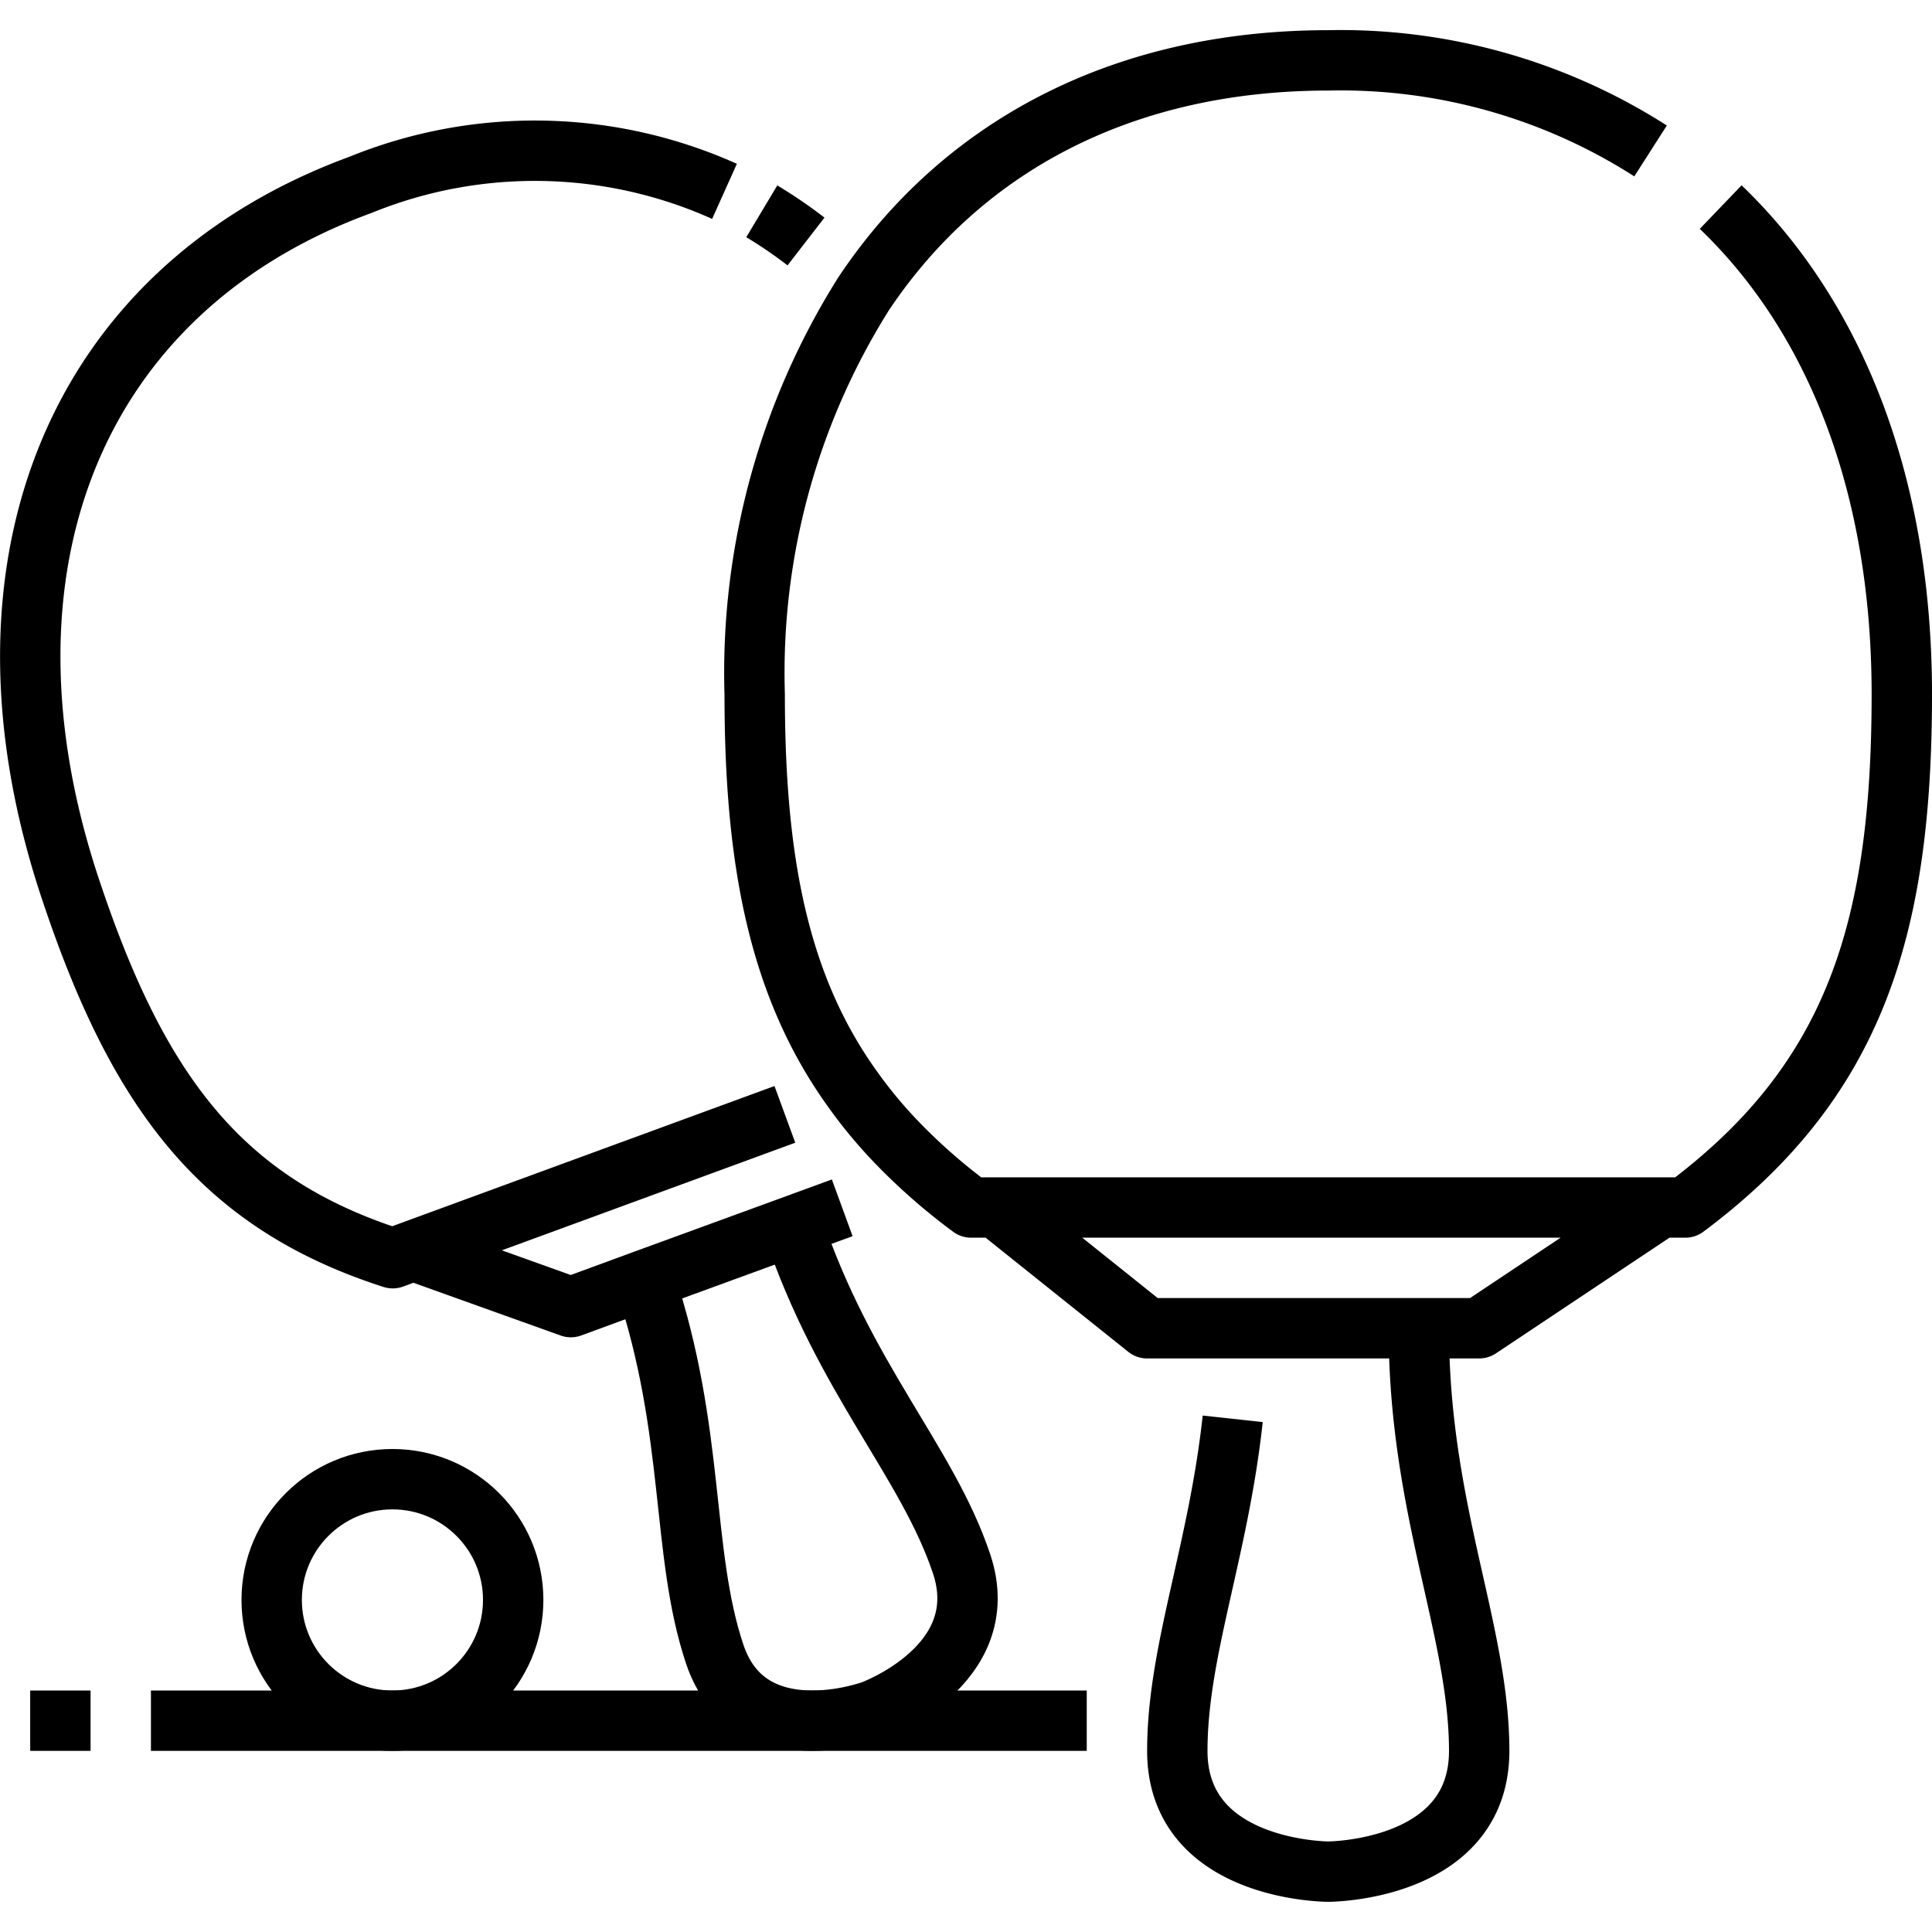
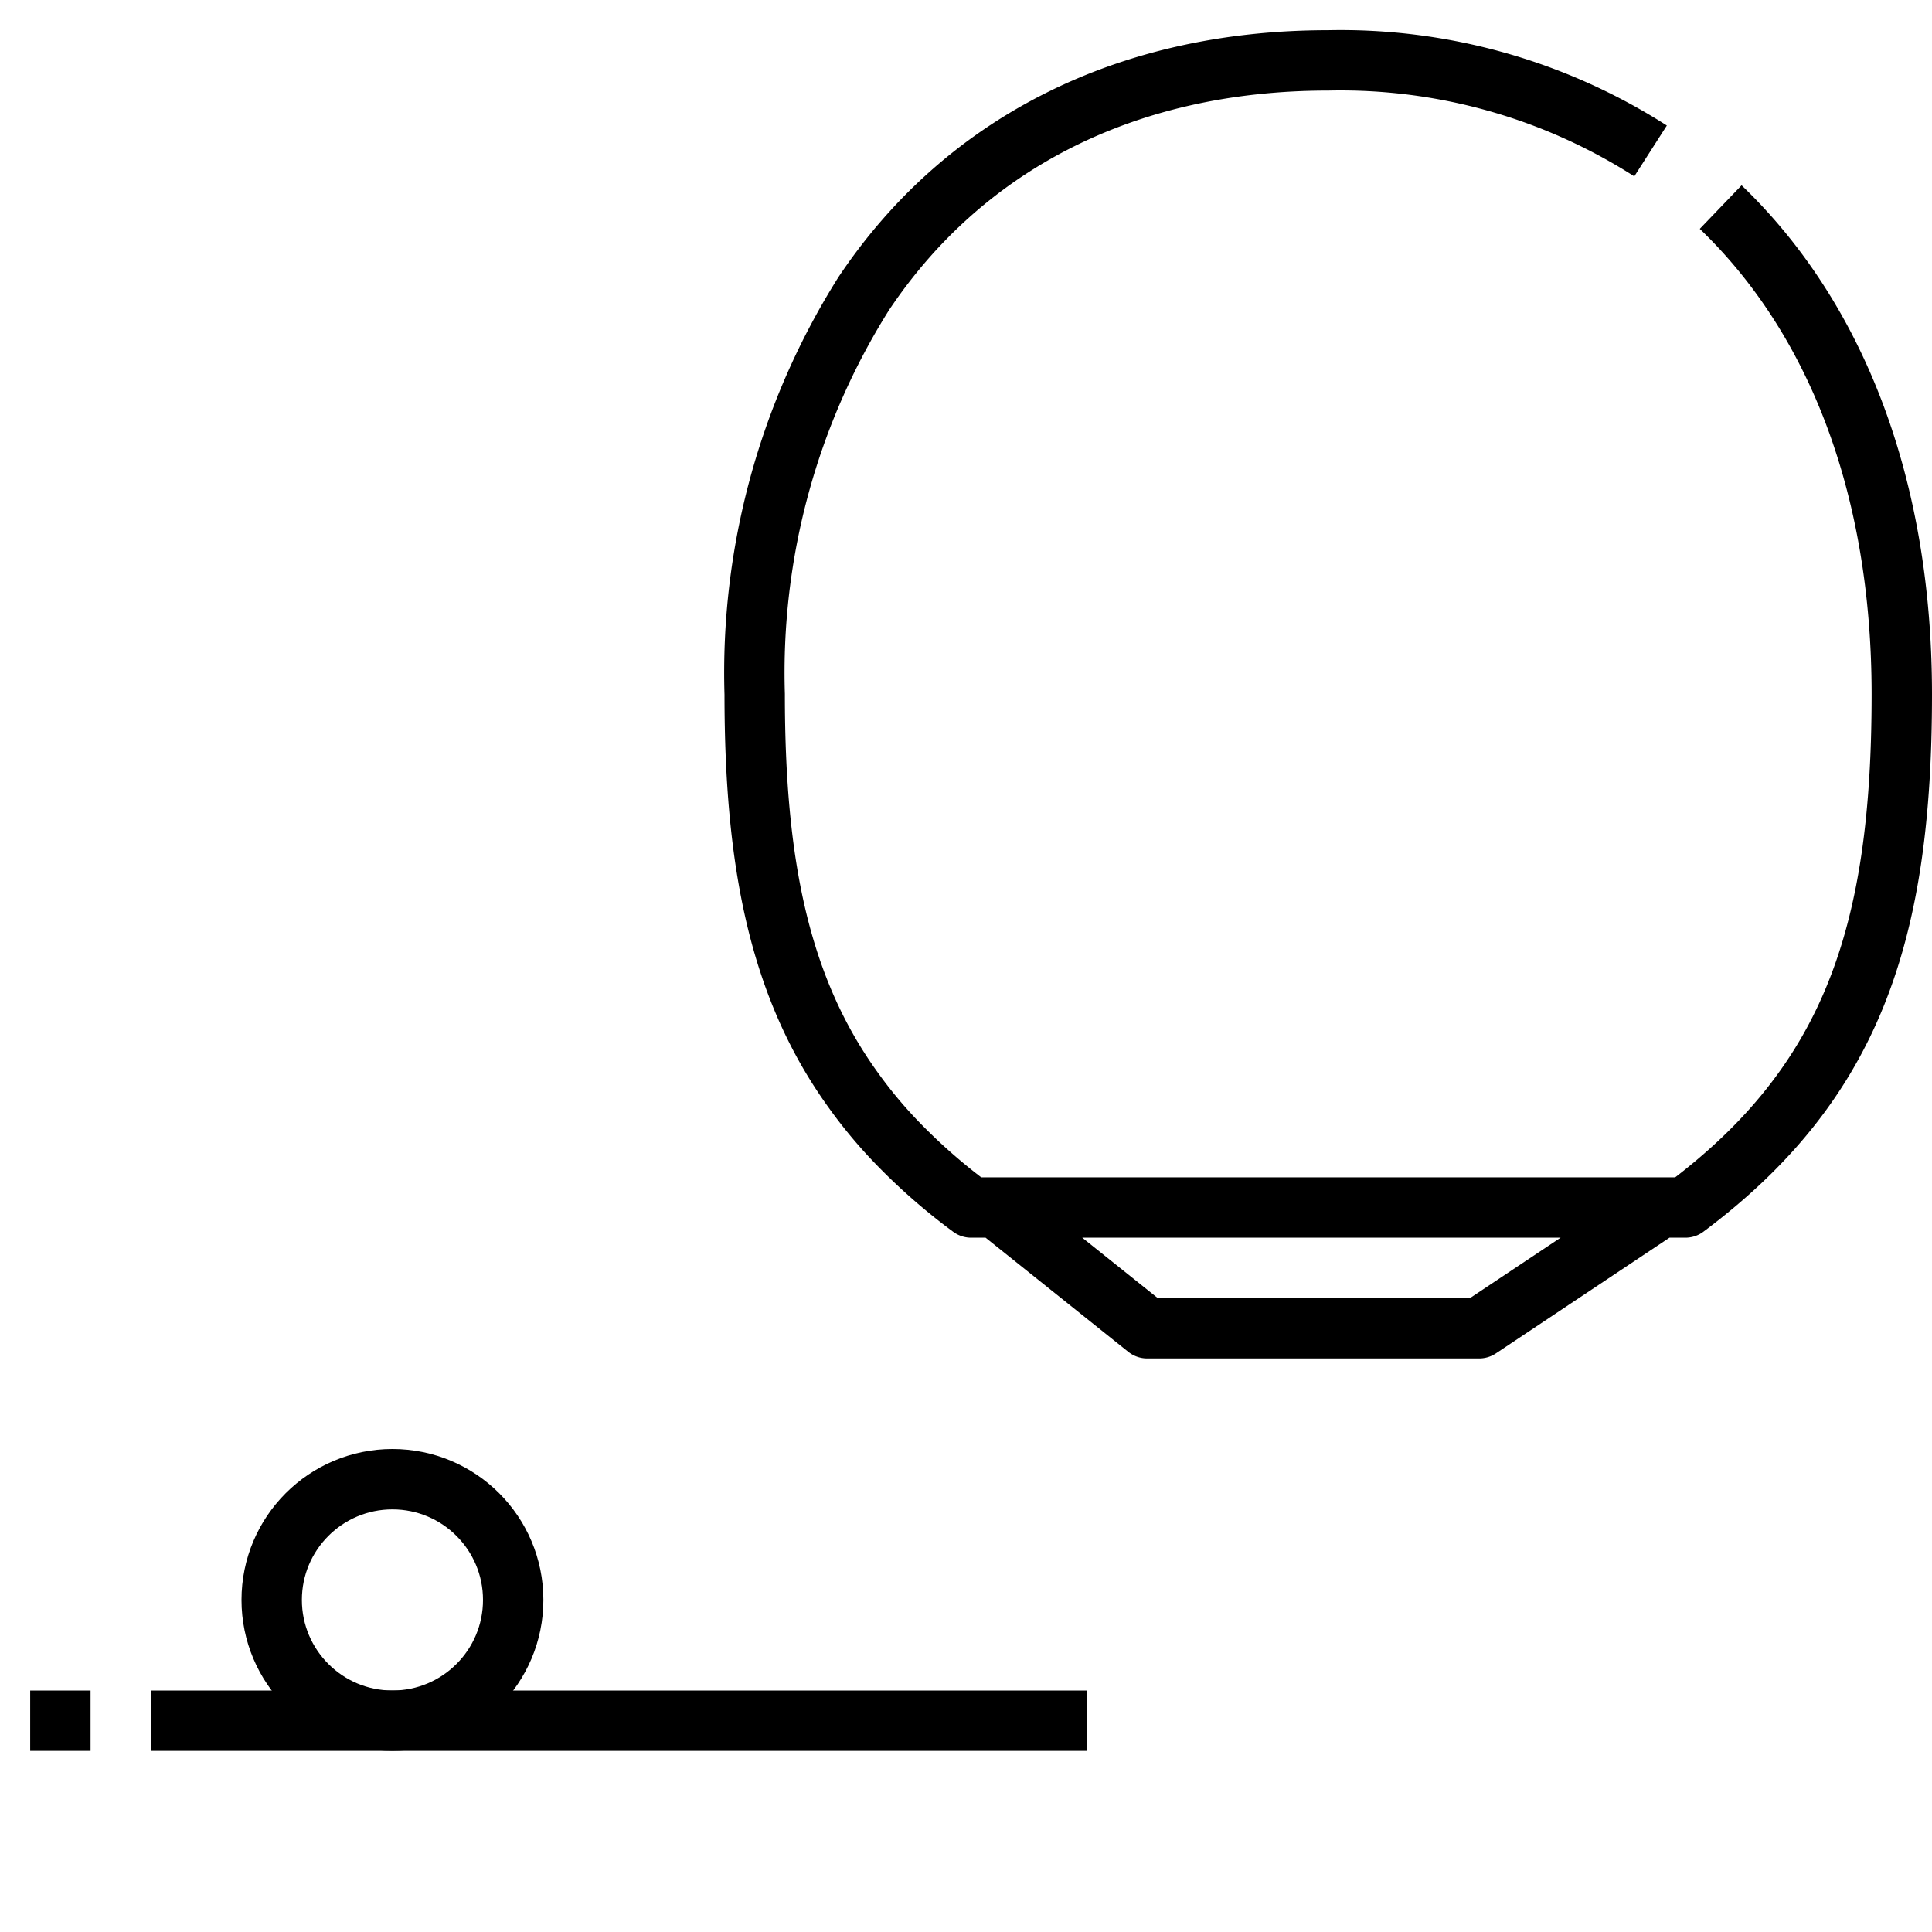
<svg xmlns="http://www.w3.org/2000/svg" viewBox="0 0 64 64">
  <g data-name="23-ping pong" fill="none" stroke="#000" stroke-linejoin="round" stroke-width="2">
    <path d="M57 6.86c3.831 3.677 6 9.264 6 16.14 0 7.89-1.63 12.86-7.17 17H32.17a19.478 19.478 0 01-2.59-2.29 15.441 15.441 0 01-1.33-1.62C25.81 32.7 25 28.58 25 23a23.574 23.574 0 013.61-13.27C31.88 4.83 37.22 2 44 2a19.04 19.04 0 0110.677 3M33 40l5 4h11l6-4" />
-     <path d="M47 44c0 6 2 10 2 14s-5 4-5 4-5 0-5-4c0-3.294 1.357-6.589 1.835-11m-15.6-40A15.013 15.013 0 0126.7 8M26 36.915L13.69 41.43l-.68.25c-5.7-1.83-8.44-5.53-10.66-12.18-3.59-10.7.12-19.91 9.6-23.38A15.326 15.326 0 0124 6.339" />
-     <path d="M27.9 40.01l-1.64.6-4.9 1.79-2.45.9-5.22-1.87" />
-     <path d="M26.265 40.6c1.694 5.055 4.459 7.826 5.588 11.2s-2.959 4.867-2.959 4.867-4.089 1.5-5.218-1.872-.623-7.339-2.317-12.394" />
    <circle cx="13" cy="53" r="4" />
    <path d="M36 57H5M3 57H1" />
  </g>
</svg>